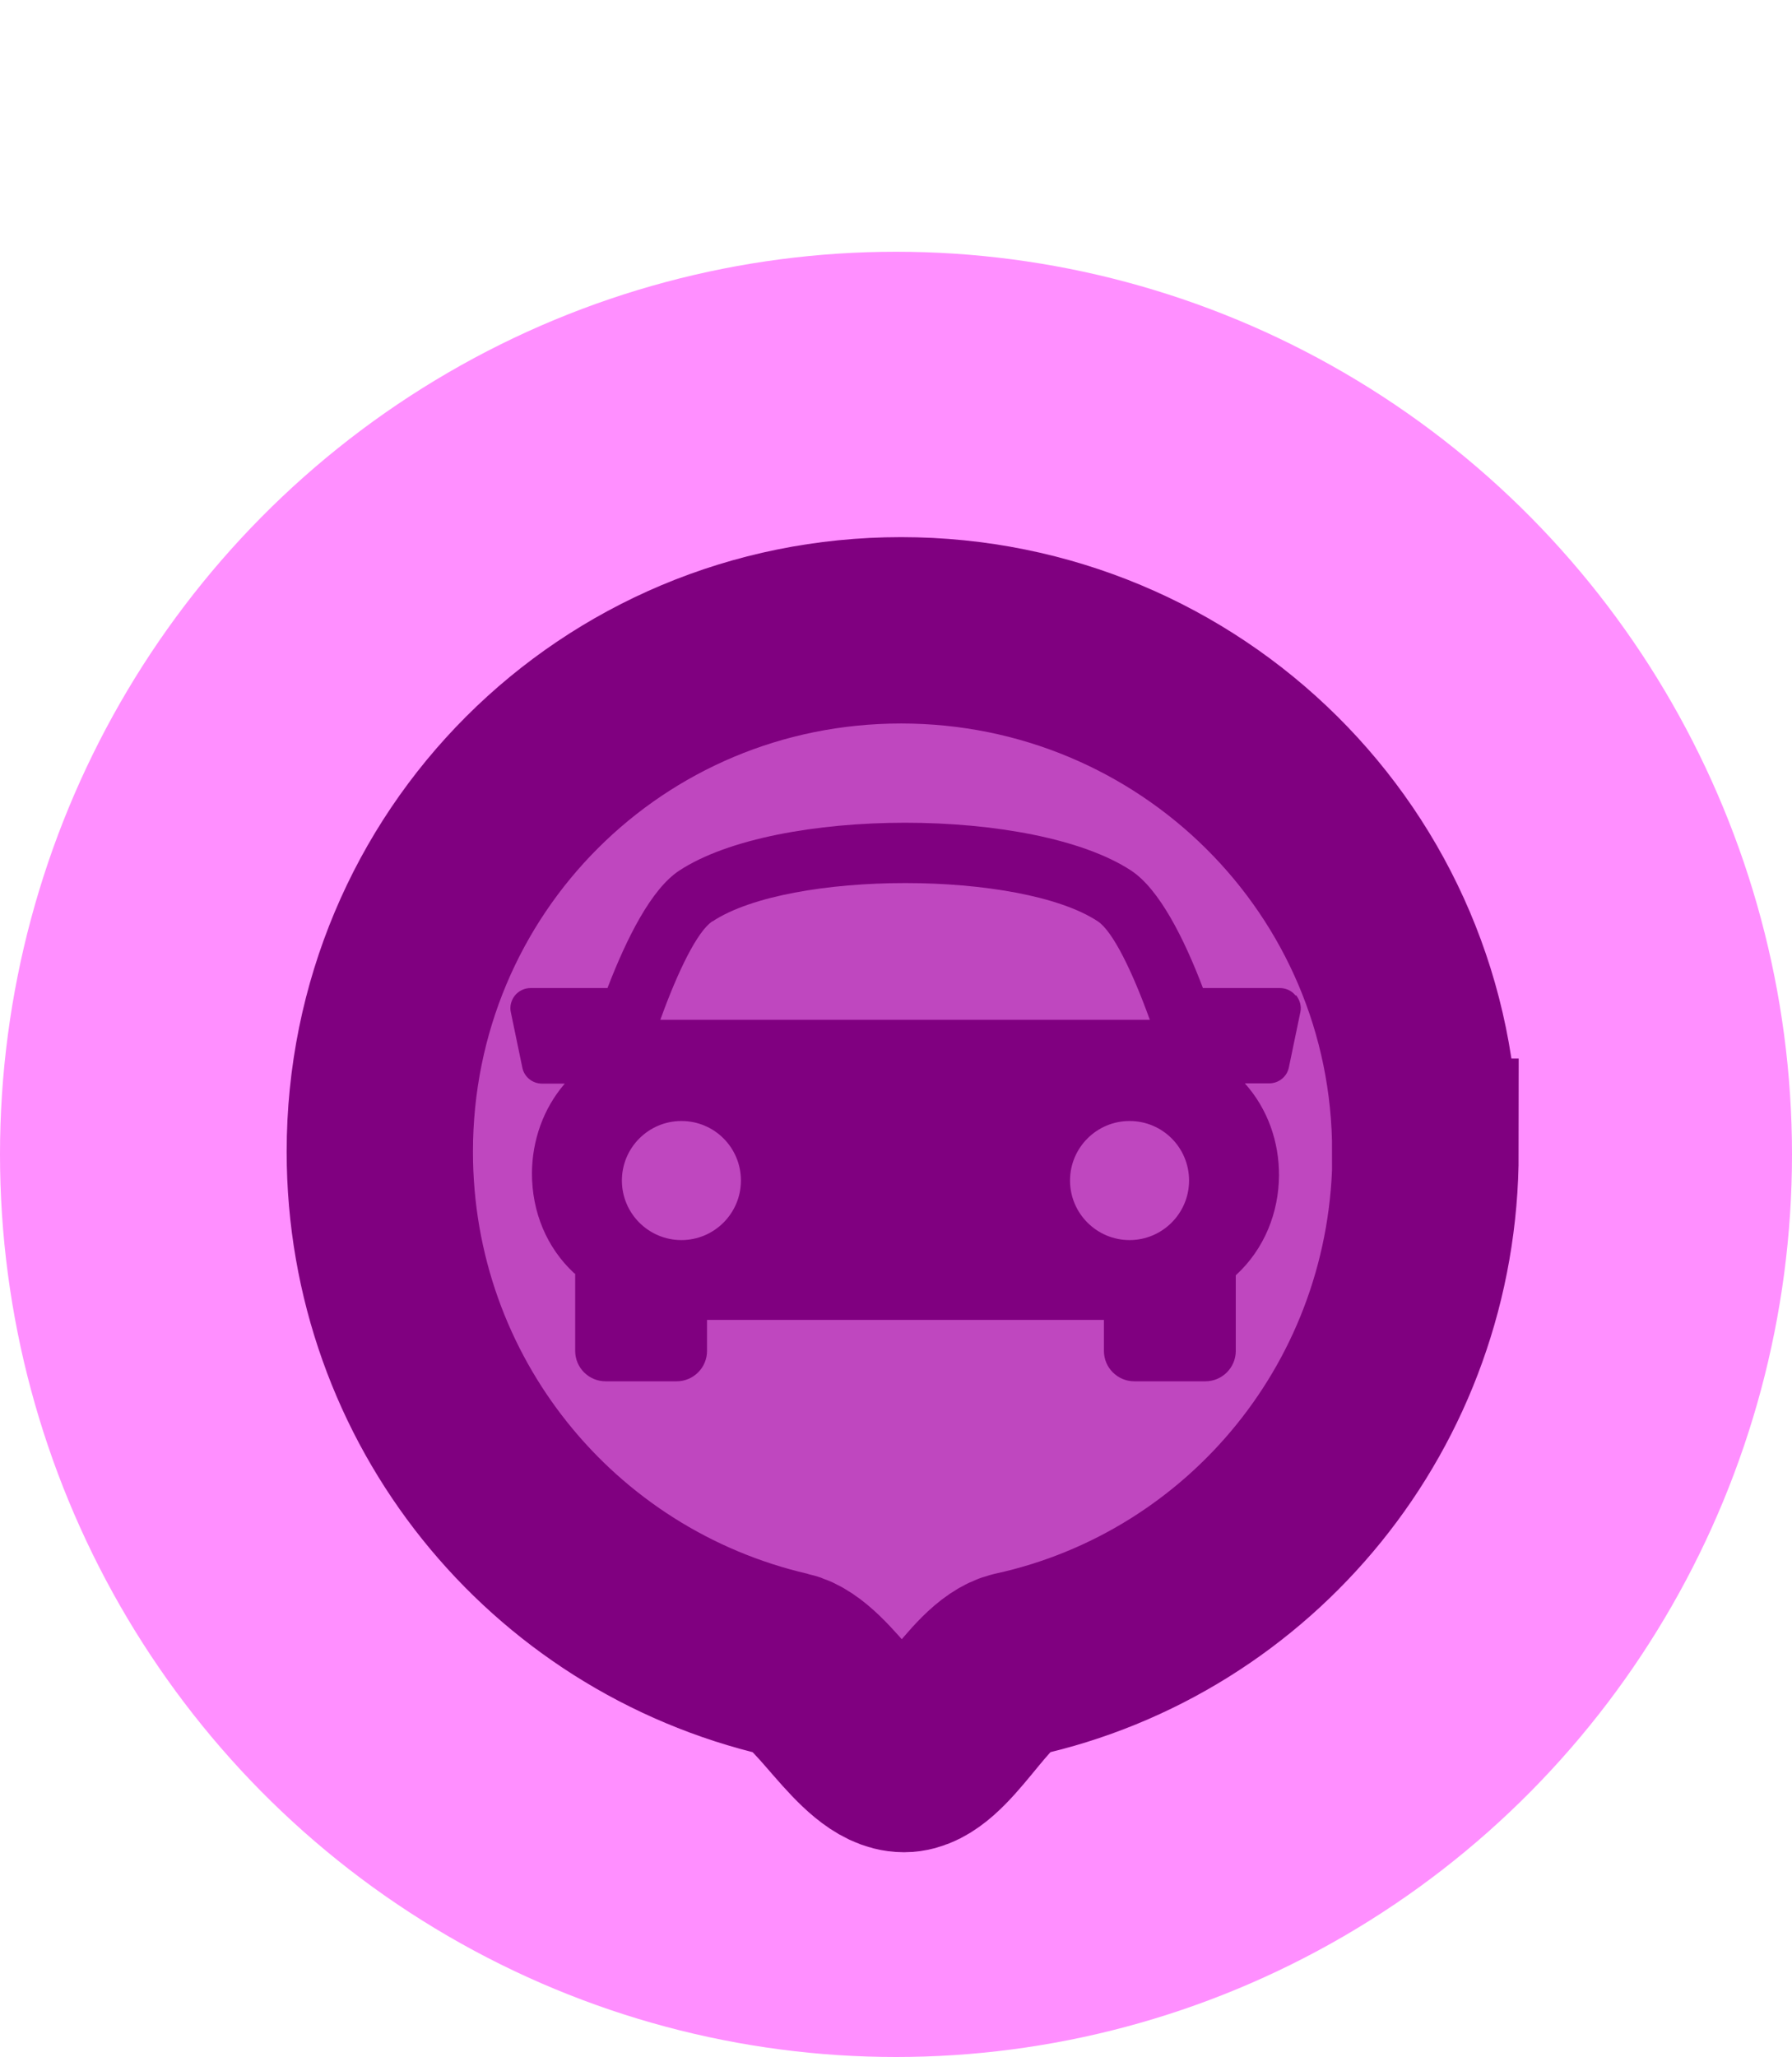
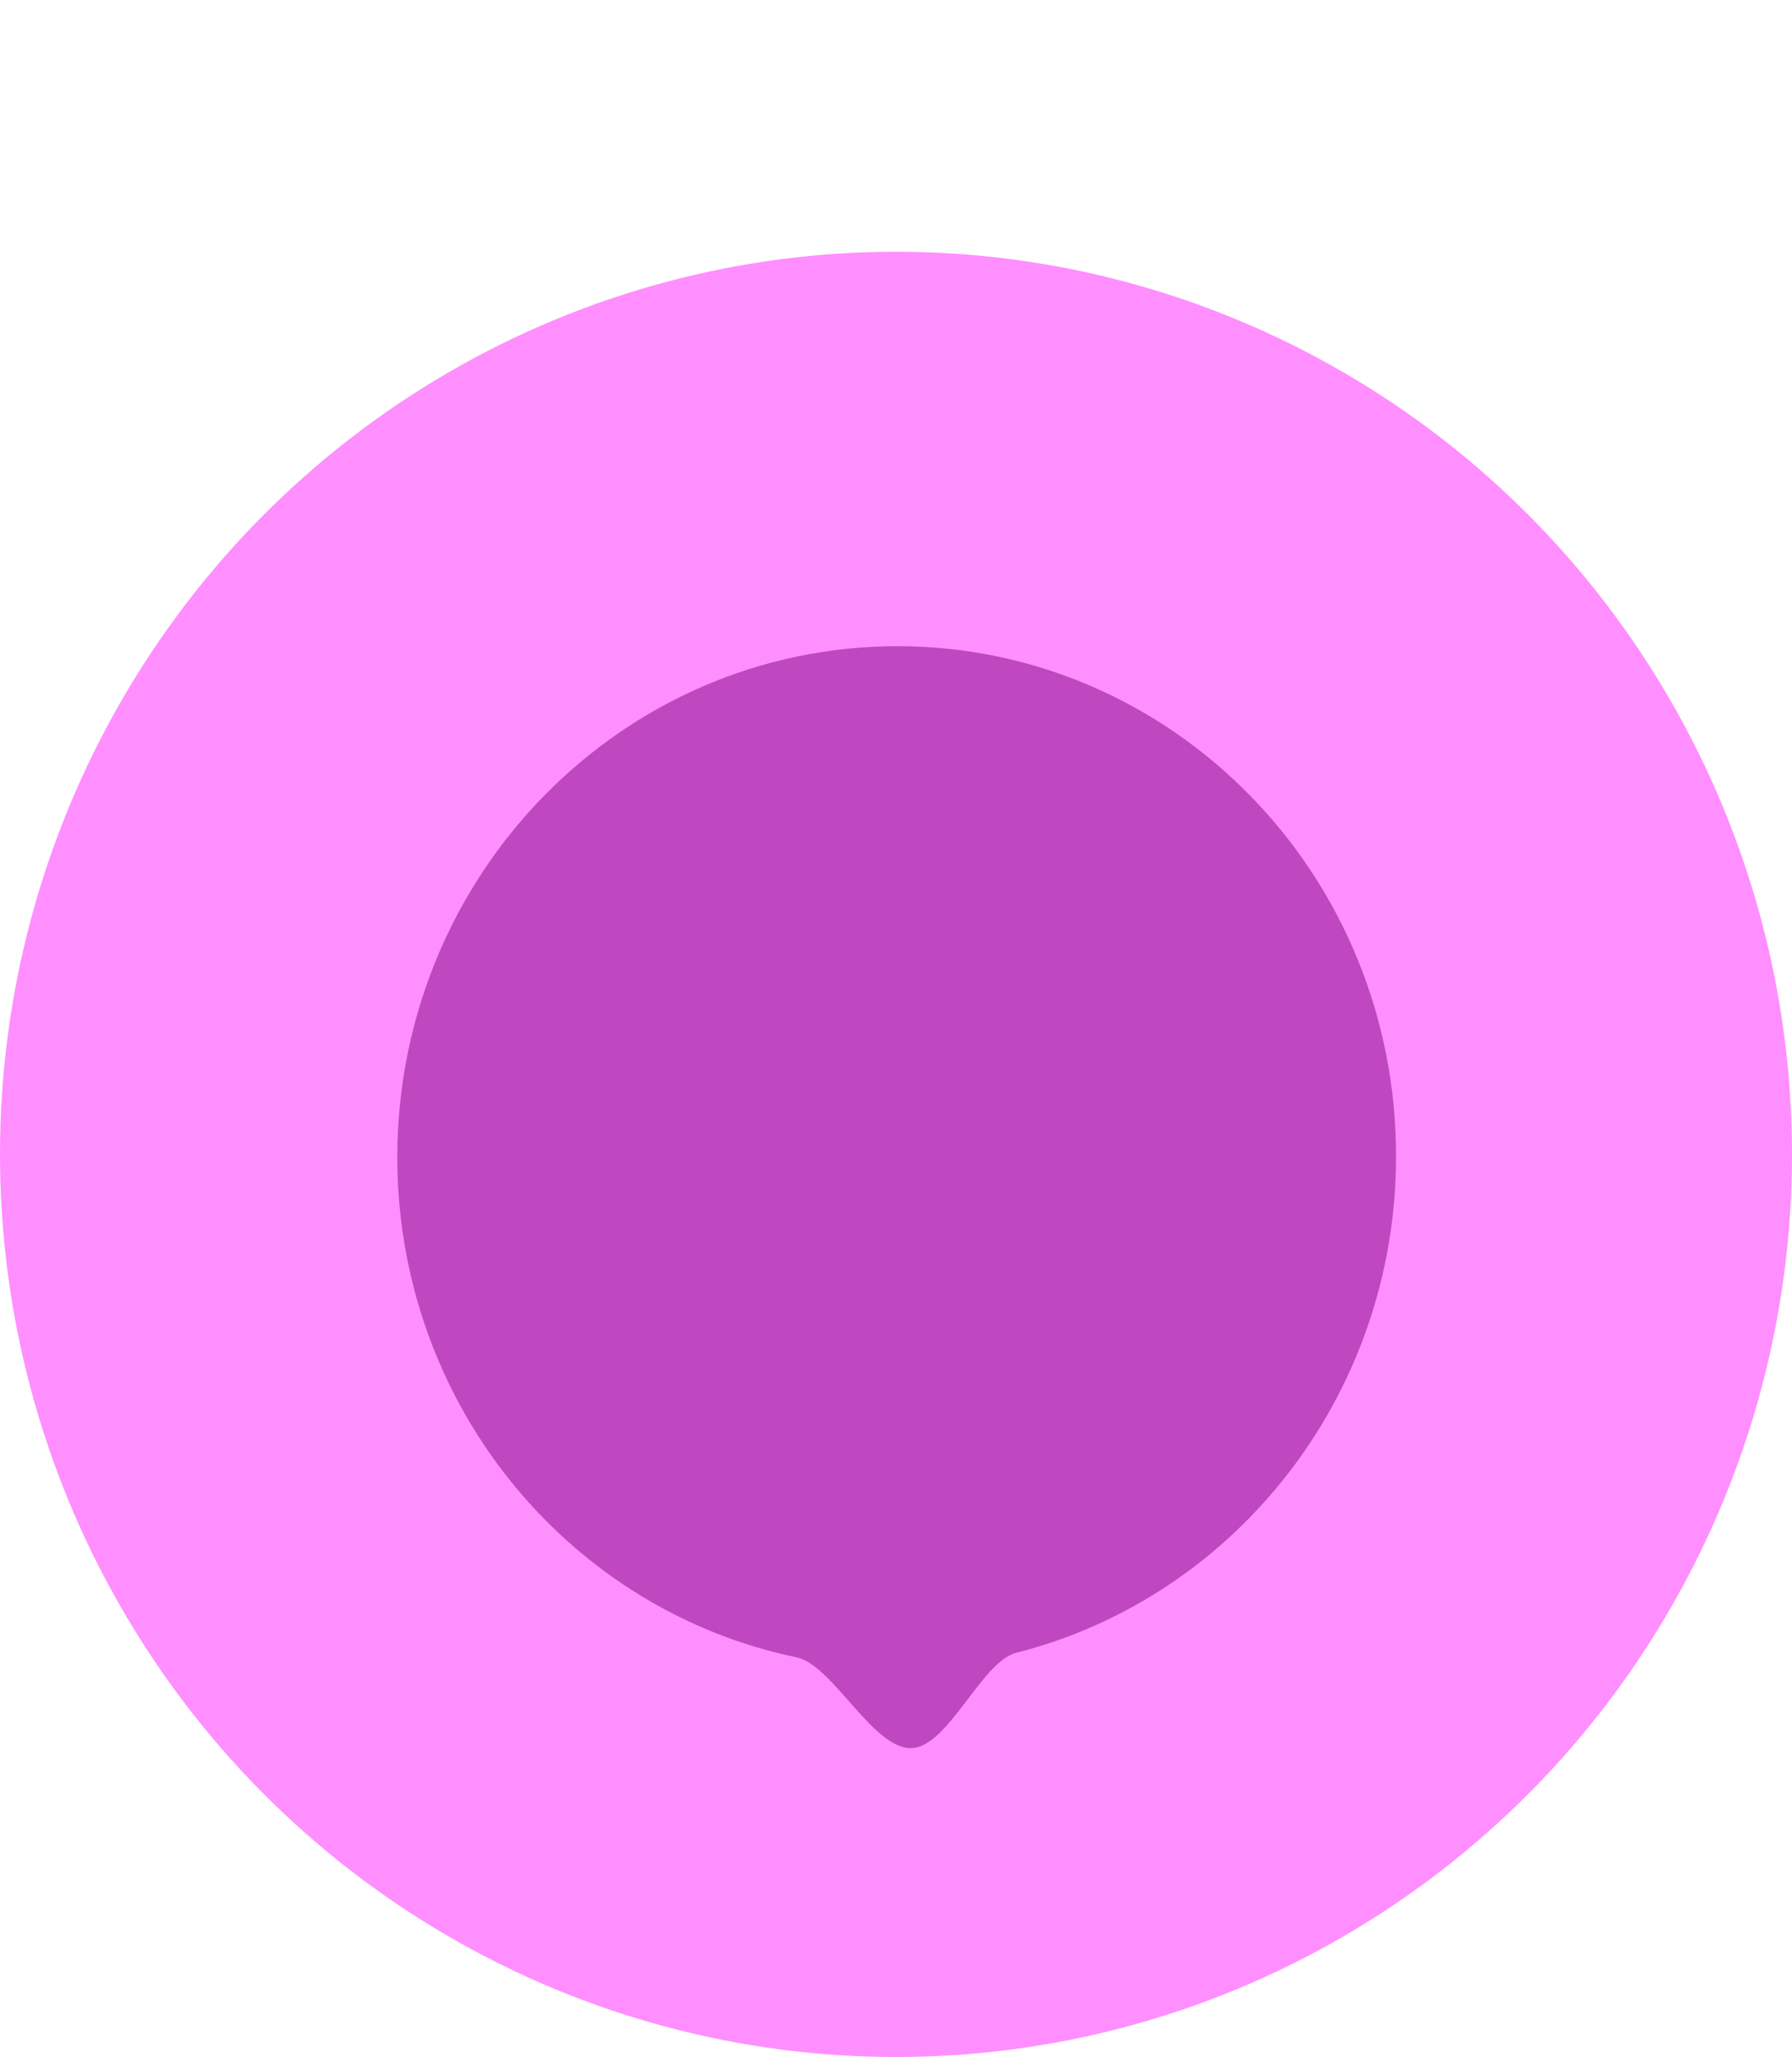
<svg xmlns="http://www.w3.org/2000/svg" xmlns:ns1="http://www.inkscape.org/namespaces/inkscape" xmlns:ns2="http://sodipodi.sourceforge.net/DTD/sodipodi-0.dtd" xmlns:ns3="http://www.openswatchbook.org/uri/2009/osb" width="6.714mm" height="7.706mm" viewBox="0 0 6.714 7.706" version="1.1" id="Etd" ns1:version="0.92.5 (2060ec1f9f, 2020-04-08)" ns2:docname="Etd.svg">
  <defs id="Definitions">
    <linearGradient id="linearGradient979" ns3:paint="solid">
      <stop style="stop-color:#800080;stop-opacity:1;" offset="0" id="stop977" />
    </linearGradient>
    <linearGradient ns3:paint="gradient" id="0">
      <stop id="stop852" offset="0" style="stop-color:#ff0000;stop-opacity:1;" />
      <stop id="stop854" offset="1" style="stop-color:#ff0000;stop-opacity:0;" />
    </linearGradient>
    <linearGradient ns3:paint="gradient" id="linearGradient835">
      <stop id="stop831" offset="0" style="stop-color:#00dc00;stop-opacity:1;" />
      <stop id="stop833" offset="1" style="stop-color:#ff0000;stop-opacity:0;" />
    </linearGradient>
    <pattern y="0" x="0" height="6" width="6" patternUnits="userSpaceOnUse" id="EMFhbasepattern" />
    <pattern y="0" x="0" height="6" width="6" patternUnits="userSpaceOnUse" id="EMFhbasepattern-2" />
    <pattern y="0" x="0" height="6" width="6" patternUnits="userSpaceOnUse" id="EMFhbasepattern-5" />
  </defs>
  <ns2:namedview id="base" pagecolor="#ffffff" bordercolor="#666666" borderopacity="1.0" ns1:pageopacity="0.0" ns1:pageshadow="2" ns1:zoom="5.1200001" ns1:cx="-31.140565" ns1:cy="33.104723" ns1:document-units="mm" ns1:current-layer="Device" showgrid="false" ns1:window-width="1920" ns1:window-height="1027" ns1:window-x="-8" ns1:window-y="-8" ns1:window-maximized="1" fit-margin-top="0" fit-margin-left="0" fit-margin-right="0" fit-margin-bottom="0" />
  <g ns1:groupmode="layer" id="Device" transform="translate(-135.735,-100.146)" style="display:inline" art.layer="Device">
    <ellipse style="display:inline;fill:#ff00ff;fill-opacity:0.439;fill-rule:evenodd;stroke-width:0.265" id="Aura" cx="139.092" cy="104.47" rx="3.357" ry="3.381" />
    <path style="fill:#800080;fill-opacity:0.502;fill-rule:evenodd;stroke:none;stroke-width:0.413;stroke-miterlimit:4;stroke-dasharray:none;stroke-opacity:1" d="m 140.965,104.434 c 0.02,0.913 -0.589,1.692 -1.423,1.903 -0.13,0.033 -0.254,0.354 -0.393,0.357 -0.143,0.004 -0.295,-0.312 -0.429,-0.34 -0.837,-0.173 -1.475,-0.919 -1.496,-1.829 -0.023,-1.056 0.795,-1.932 1.828,-1.958 1.033,-0.025 1.89,0.81 1.913,1.866 z" id="Background" ns1:connector-curvature="0" ns2:nodetypes="sssssss" />
-     <path id="Border" d="m 141.076,104.46 c 0,0.944 -0.655,1.728 -1.535,1.921 -0.14,0.032 -0.279,0.354 -0.419,0.354 -0.15,0 -0.3,-0.322 -0.44,-0.354 -0.88,-0.204 -1.524,-0.987 -1.524,-1.921 0,-1.084 0.869,-1.953 1.953,-1.953 1.084,0 1.964,0.869 1.964,1.953 z" style="display:inline;fill:none;stroke:#800080;stroke-width:0.698;stroke-linecap:butt;stroke-linejoin:miter;stroke-miterlimit:4;stroke-dasharray:none;stroke-opacity:1" ns1:connector-curvature="0" />
-     <path id="Icon" d="m 140.589,103.875 c -0.014,-0.018 -0.036,-0.028 -0.059,-0.028 h -0.288 c -0.071,-0.187 -0.164,-0.371 -0.269,-0.44 -0.364,-0.239 -1.329,-0.239 -1.693,0 -0.105,0.069 -0.197,0.253 -0.269,0.44 h -0.288 c -0.023,0 -0.044,0.01 -0.059,0.028 -0.014,0.018 -0.02,0.041 -0.015,0.063 l 0.043,0.207 c 0.007,0.035 0.038,0.06 0.074,0.06 h 0.085 c -0.082,0.095 -0.122,0.215 -0.123,0.334 -4.2e-4,0.148 0.056,0.281 0.158,0.376 0.002,5e-4 0.002,0.002 0.004,0.002 v 0.289 c 0,0.063 0.051,0.114 0.114,0.114 h 0.266 c 0.063,0 0.114,-0.051 0.114,-0.114 v -0.116 h 1.487 v 0.116 c 0,0.063 0.051,0.114 0.114,0.114 h 0.266 c 0.063,0 0.114,-0.051 0.114,-0.114 v -0.283 c 0.109,-0.1 0.161,-0.237 0.162,-0.374 4.4e-4,-0.124 -0.041,-0.248 -0.128,-0.345 h 0.091 c 0.036,0 0.067,-0.025 0.074,-0.06 l 0.043,-0.207 c 0.005,-0.022 -0.002,-0.045 -0.016,-0.063 z m -2.184,-0.278 c 0.29,-0.191 1.153,-0.191 1.443,0 0.056,0.037 0.129,0.186 0.195,0.369 h -1.834 c 0.066,-0.183 0.139,-0.332 0.195,-0.369 z m -0.34,0.971 c 0,-0.123 0.1,-0.223 0.223,-0.223 0.124,0 0.223,0.1 0.223,0.223 0,0.123 -0.1,0.223 -0.223,0.223 -0.123,0 -0.223,-0.1 -0.223,-0.223 z m 1.902,0.223 c -0.123,0 -0.223,-0.1 -0.223,-0.223 0,-0.123 0.1,-0.223 0.223,-0.223 0.124,0 0.223,0.1 0.223,0.223 0,0.123 -0.1,0.223 -0.223,0.223 z" ns1:connector-curvature="0" style="display:inline;fill:#800080;fill-opacity:1;stroke-width:0.149" />
  </g>
</svg>